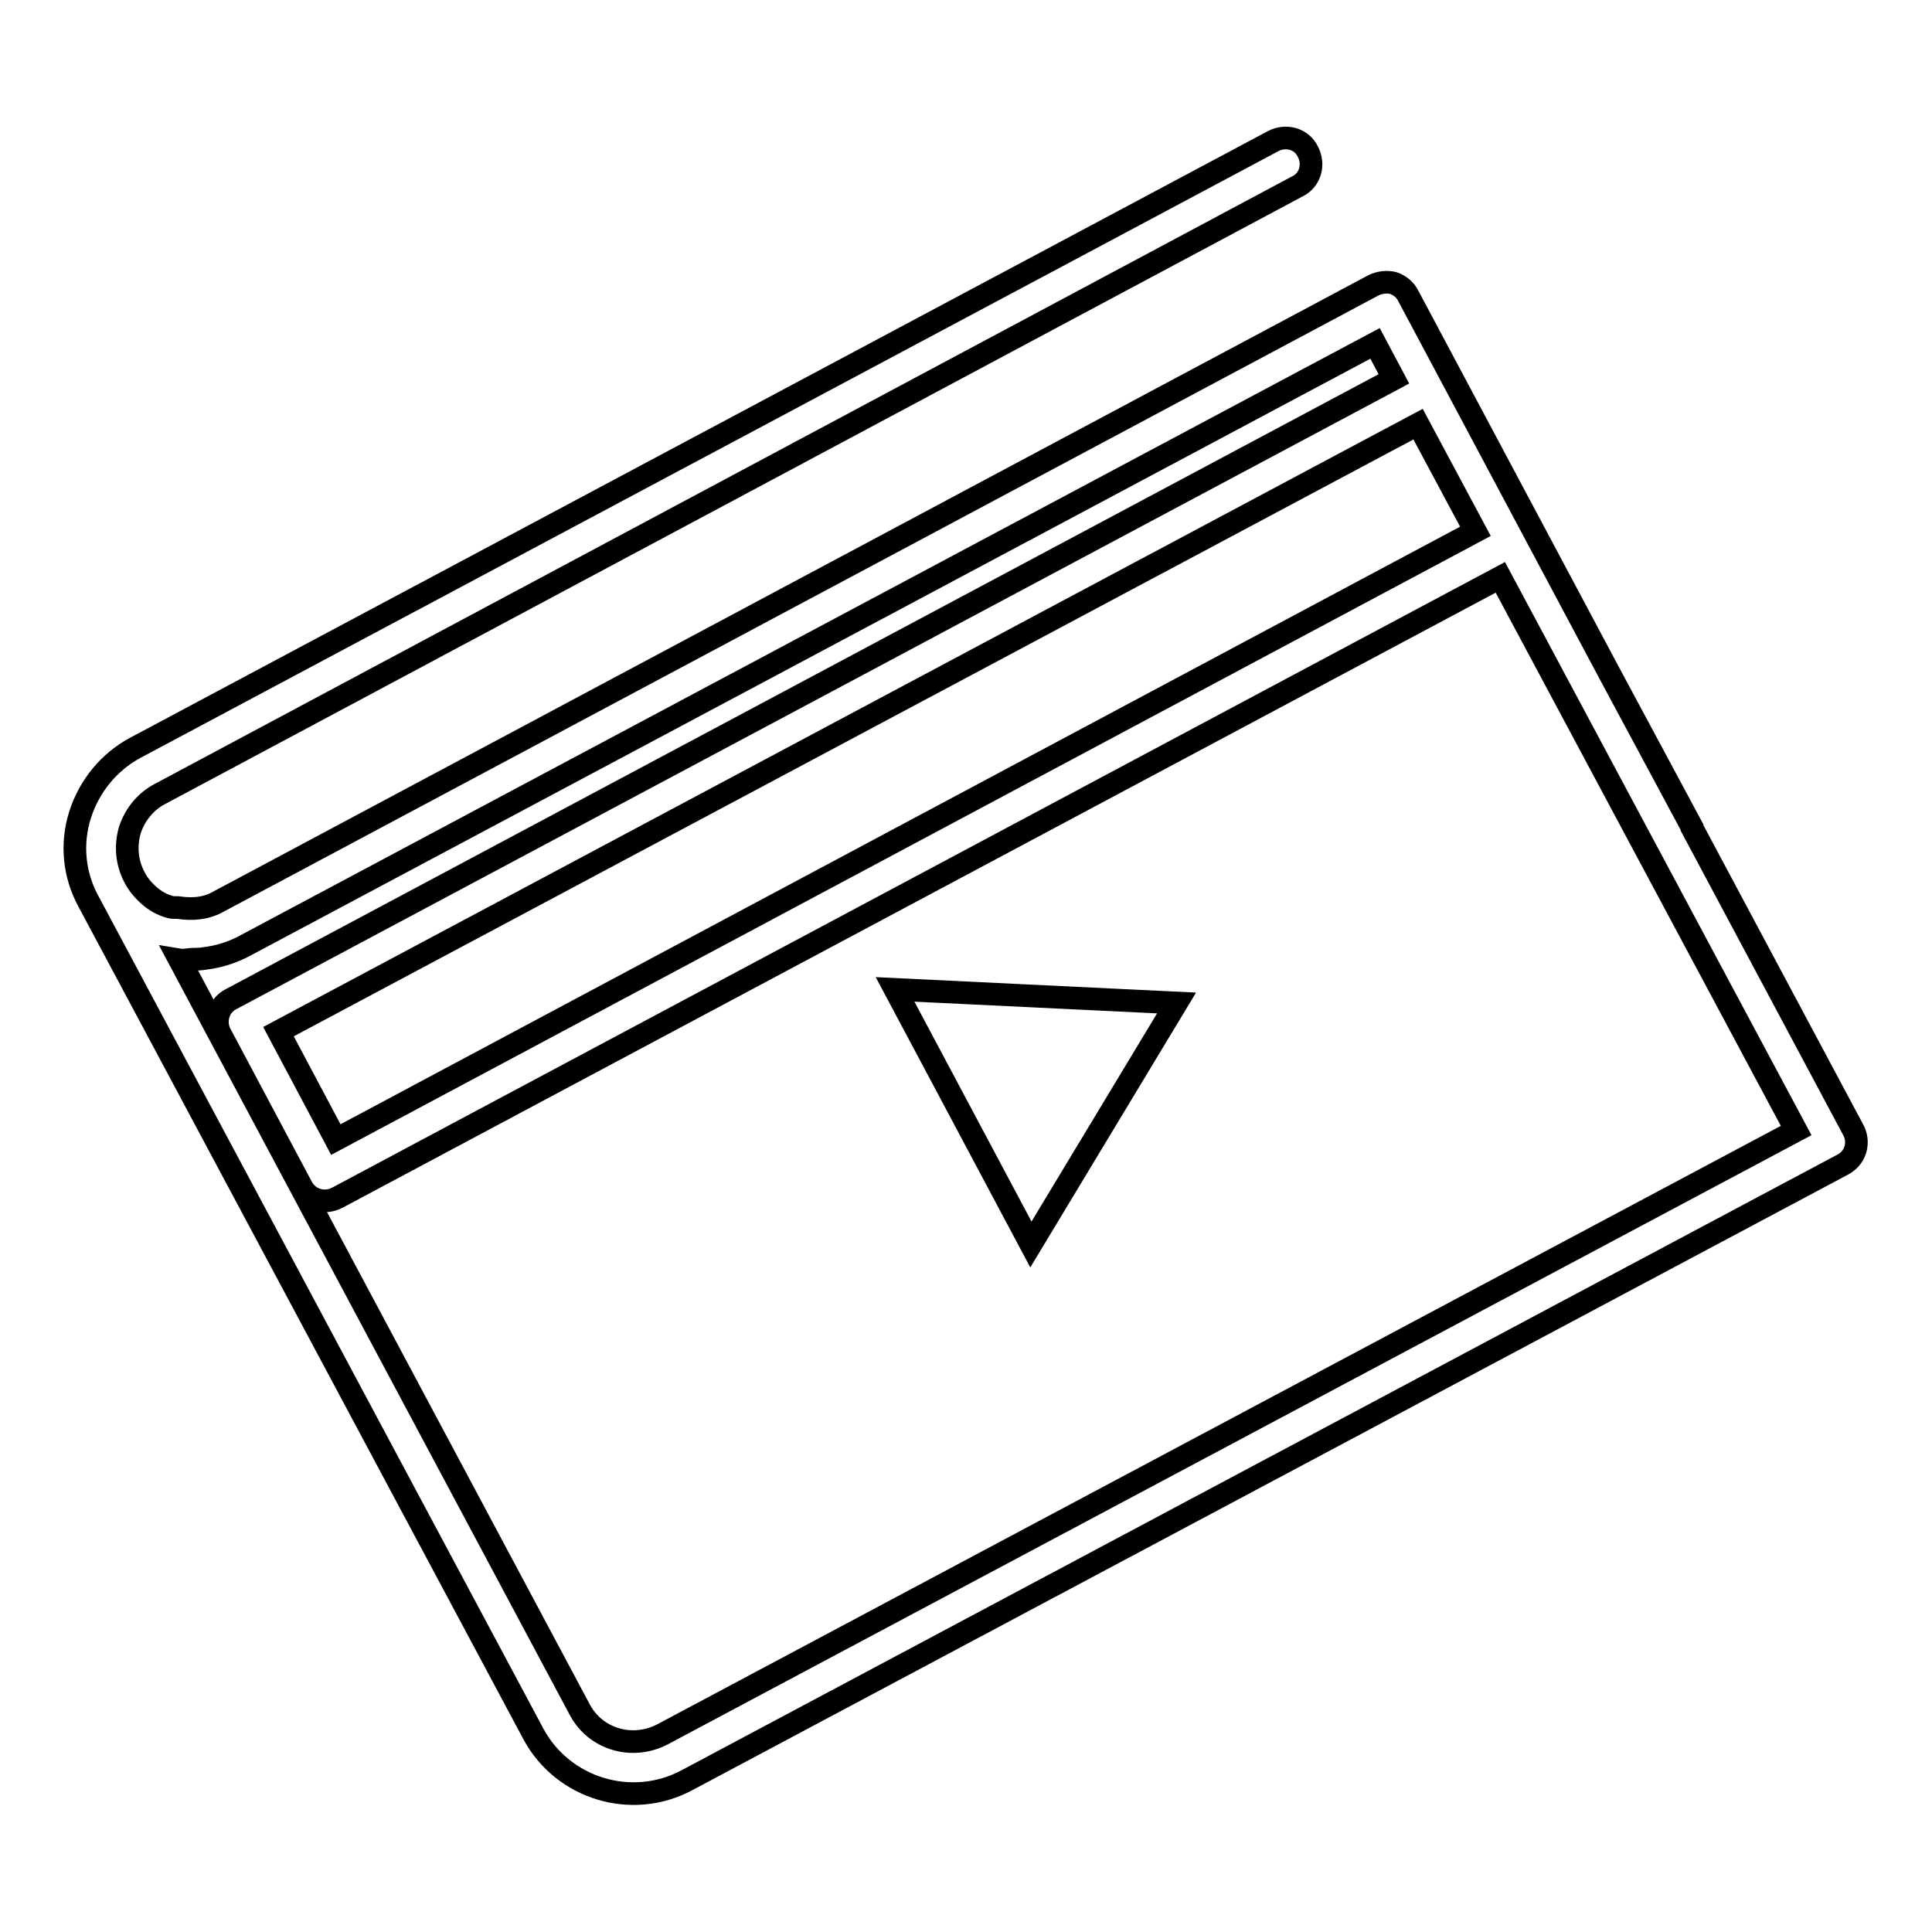
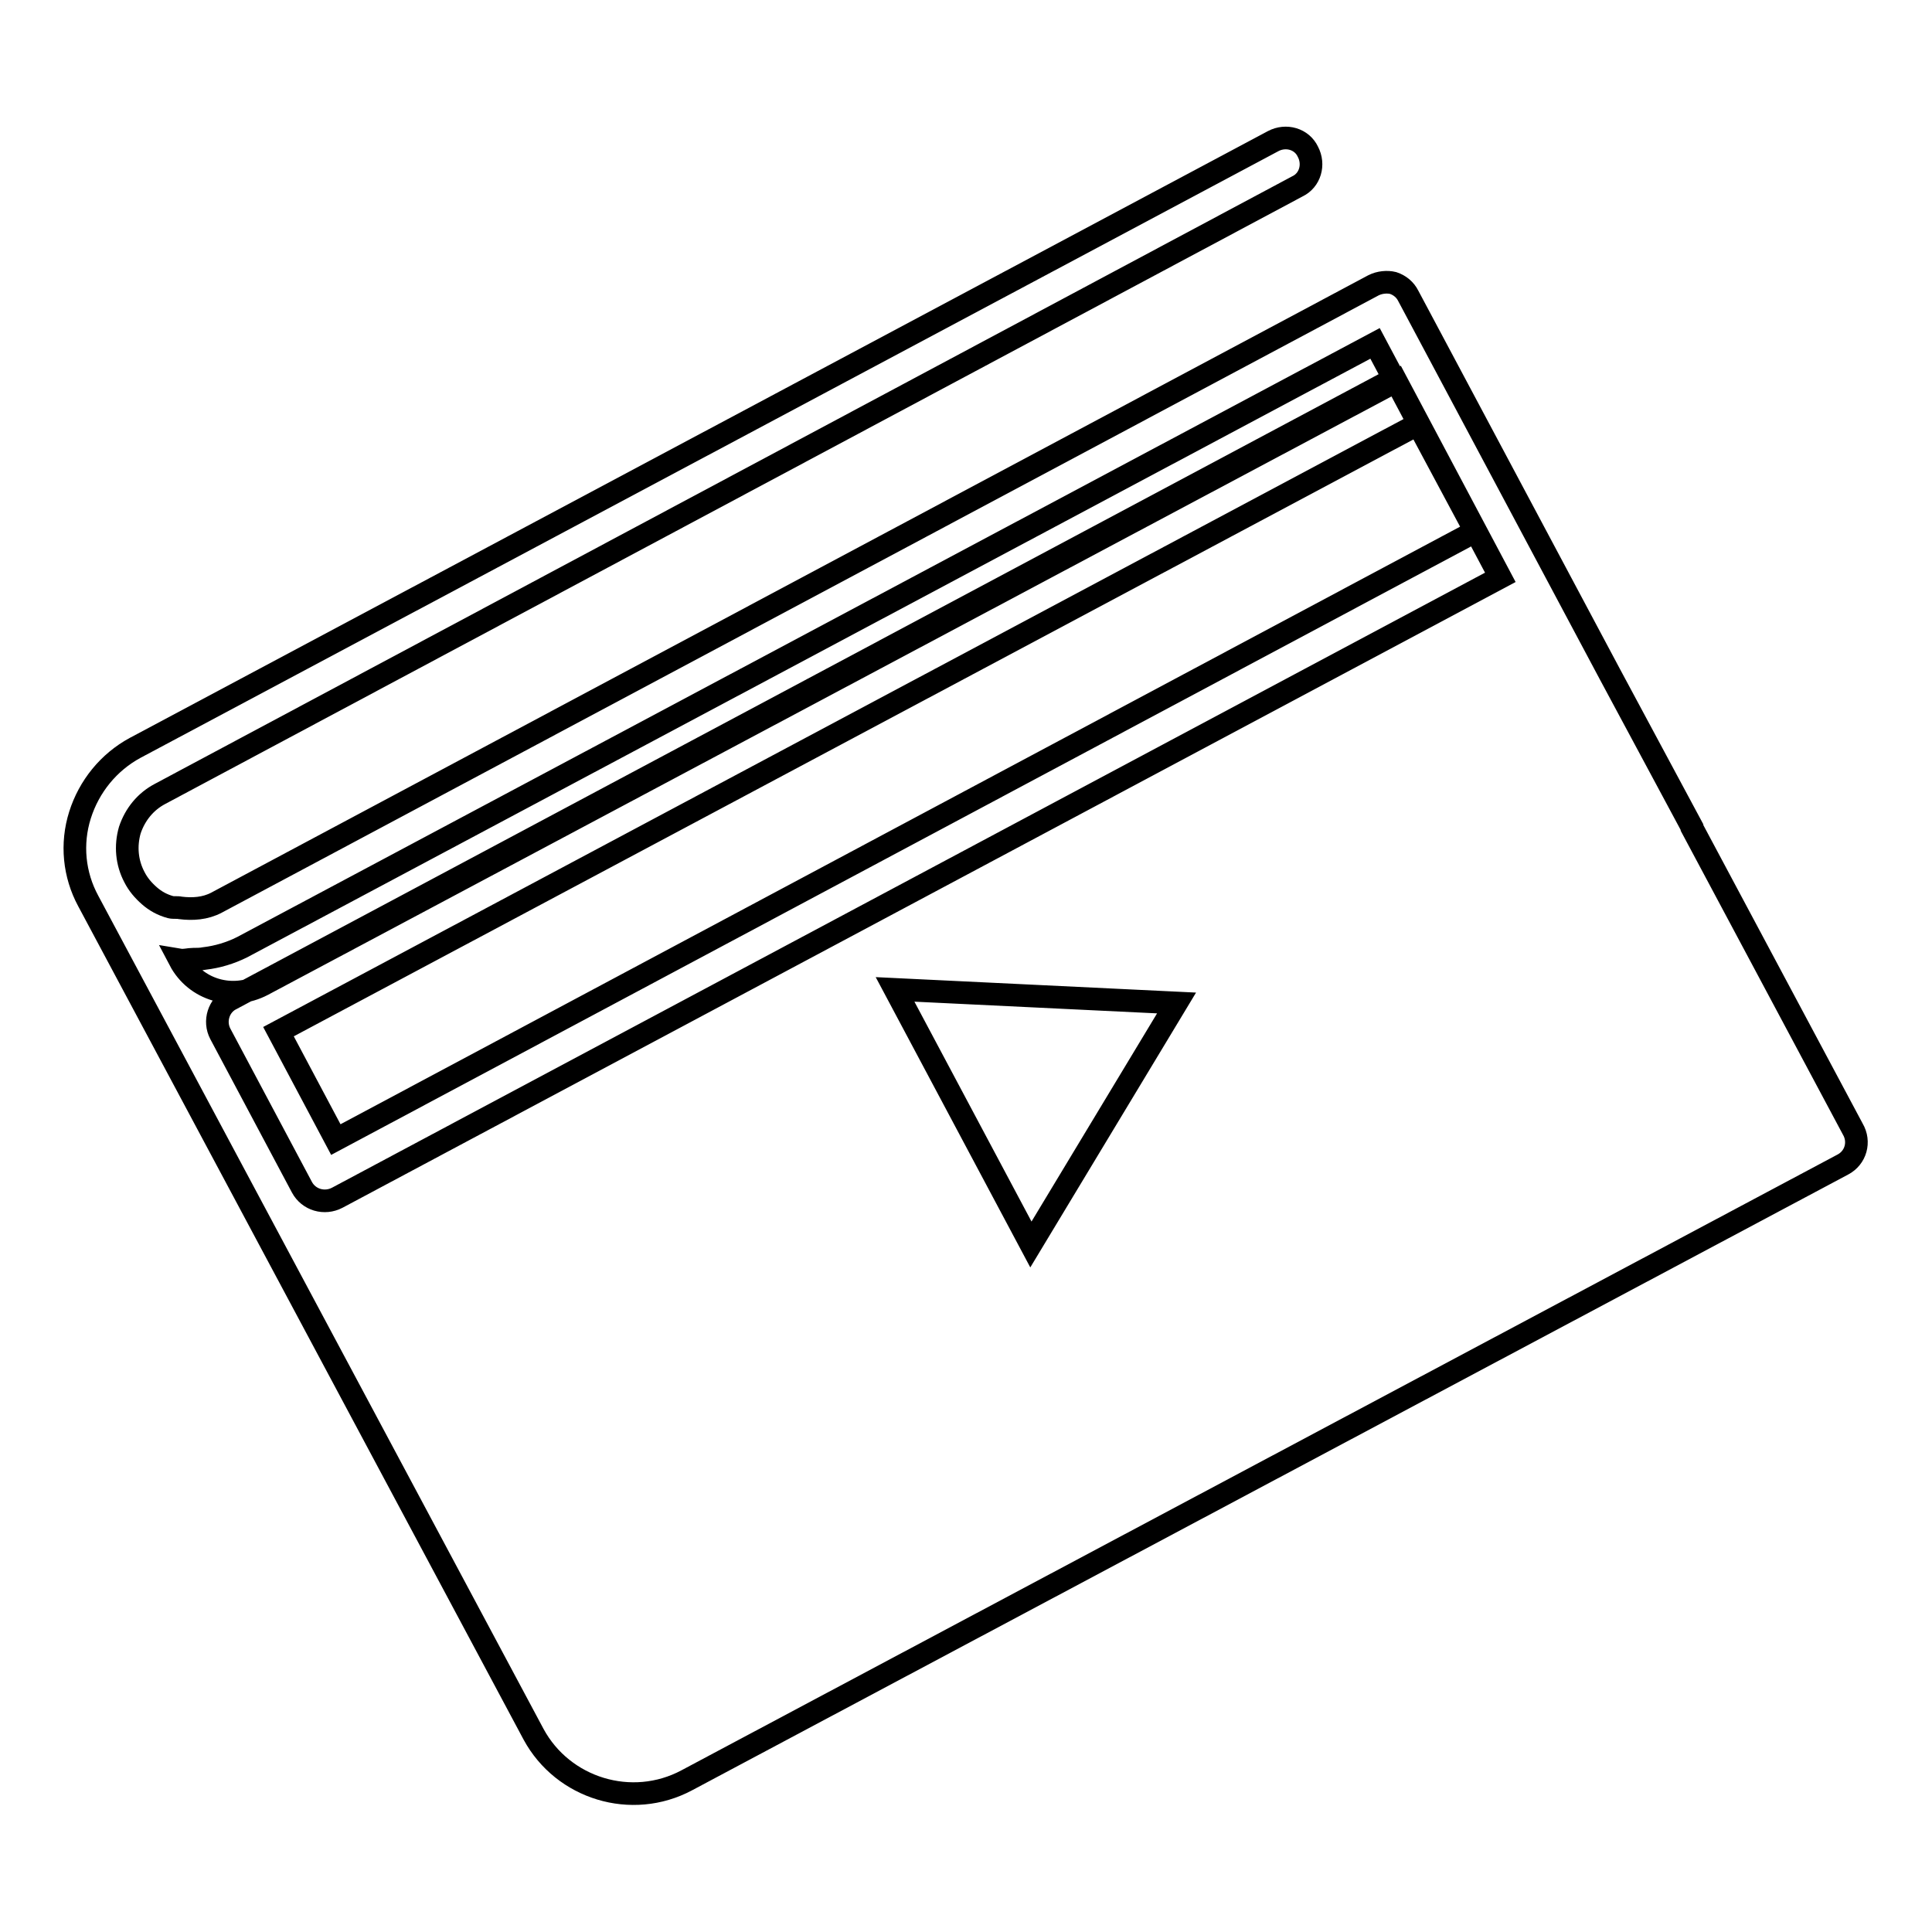
<svg xmlns="http://www.w3.org/2000/svg" version="1.1" x="0px" y="0px" viewBox="0 0 256 256" enable-background="new 0 0 256 256" xml:space="preserve">
  <g>
    <g>
-       <path stroke-width="3" fill-opacity="0" stroke="#000000" d="M244.2,154.3L91,235.9c-7.3,3.9-16.4,1.1-20.3-6.1l-59-110.4c-1.9-3.5-2.3-7.6-1.1-11.4c1.2-3.8,3.8-7,7.3-8.9l150.8-80.4c1.7-0.9,3.8-0.3,4.6,1.4c0.9,1.7,0.3,3.8-1.4,4.6L21.2,105.2c-1.9,1-3.3,2.7-4,4.8c-0.6,2.1-0.4,4.3,0.6,6.2c0.5,1,1.2,1.8,2,2.5h0c0.8,0.7,1.7,1.2,2.8,1.5c0.4,0.1,0.9,0,1.3,0.1c1.6,0.2,3.3,0.1,4.8-0.7l0,0L182,37.8c0.8-0.4,1.8-0.5,2.6-0.3c0.9,0.3,1.6,0.9,2,1.7l26.7,50.1c0,0,0,0,0,0l10.9,20.3c0,0,0,0,0,0.1l21.3,39.9C246.5,151.3,245.9,153.4,244.2,154.3L244.2,154.3z M187.9,56.2l-151,80.5l7.6,14.3l151-80.6L187.9,56.2L187.9,56.2z M198.8,76.5L44.7,158.7c-1.7,0.9-3.8,0.3-4.7-1.4L29.2,137c-0.9-1.7-0.2-3.8,1.4-4.6l154.1-82.2l-2.5-4.7L32.1,125.5l0,0h0c-1.6,0.8-3.3,1.3-5,1.5c-0.5,0.1-1,0.1-1.5,0.1c-0.6,0-1.2,0.2-1.8,0.1l53,99.3c2.1,4,7,5.4,11,3.3l150.2-80L198.8,76.5L198.8,76.5z M136.6,164.9l-18-33.8l37.3,1.8L136.6,164.9L136.6,164.9z" />
+       <path stroke-width="3" fill-opacity="0" stroke="#000000" d="M244.2,154.3L91,235.9c-7.3,3.9-16.4,1.1-20.3-6.1l-59-110.4c-1.9-3.5-2.3-7.6-1.1-11.4c1.2-3.8,3.8-7,7.3-8.9l150.8-80.4c1.7-0.9,3.8-0.3,4.6,1.4c0.9,1.7,0.3,3.8-1.4,4.6L21.2,105.2c-1.9,1-3.3,2.7-4,4.8c-0.6,2.1-0.4,4.3,0.6,6.2c0.5,1,1.2,1.8,2,2.5h0c0.8,0.7,1.7,1.2,2.8,1.5c0.4,0.1,0.9,0,1.3,0.1c1.6,0.2,3.3,0.1,4.8-0.7l0,0L182,37.8c0.8-0.4,1.8-0.5,2.6-0.3c0.9,0.3,1.6,0.9,2,1.7l26.7,50.1c0,0,0,0,0,0l10.9,20.3c0,0,0,0,0,0.1l21.3,39.9C246.5,151.3,245.9,153.4,244.2,154.3L244.2,154.3z M187.9,56.2l-151,80.5l7.6,14.3l151-80.6L187.9,56.2L187.9,56.2z M198.8,76.5L44.7,158.7c-1.7,0.9-3.8,0.3-4.7-1.4L29.2,137c-0.9-1.7-0.2-3.8,1.4-4.6l154.1-82.2l-2.5-4.7L32.1,125.5l0,0h0c-1.6,0.8-3.3,1.3-5,1.5c-0.5,0.1-1,0.1-1.5,0.1c-0.6,0-1.2,0.2-1.8,0.1c2.1,4,7,5.4,11,3.3l150.2-80L198.8,76.5L198.8,76.5z M136.6,164.9l-18-33.8l37.3,1.8L136.6,164.9L136.6,164.9z" />
    </g>
  </g>
</svg>